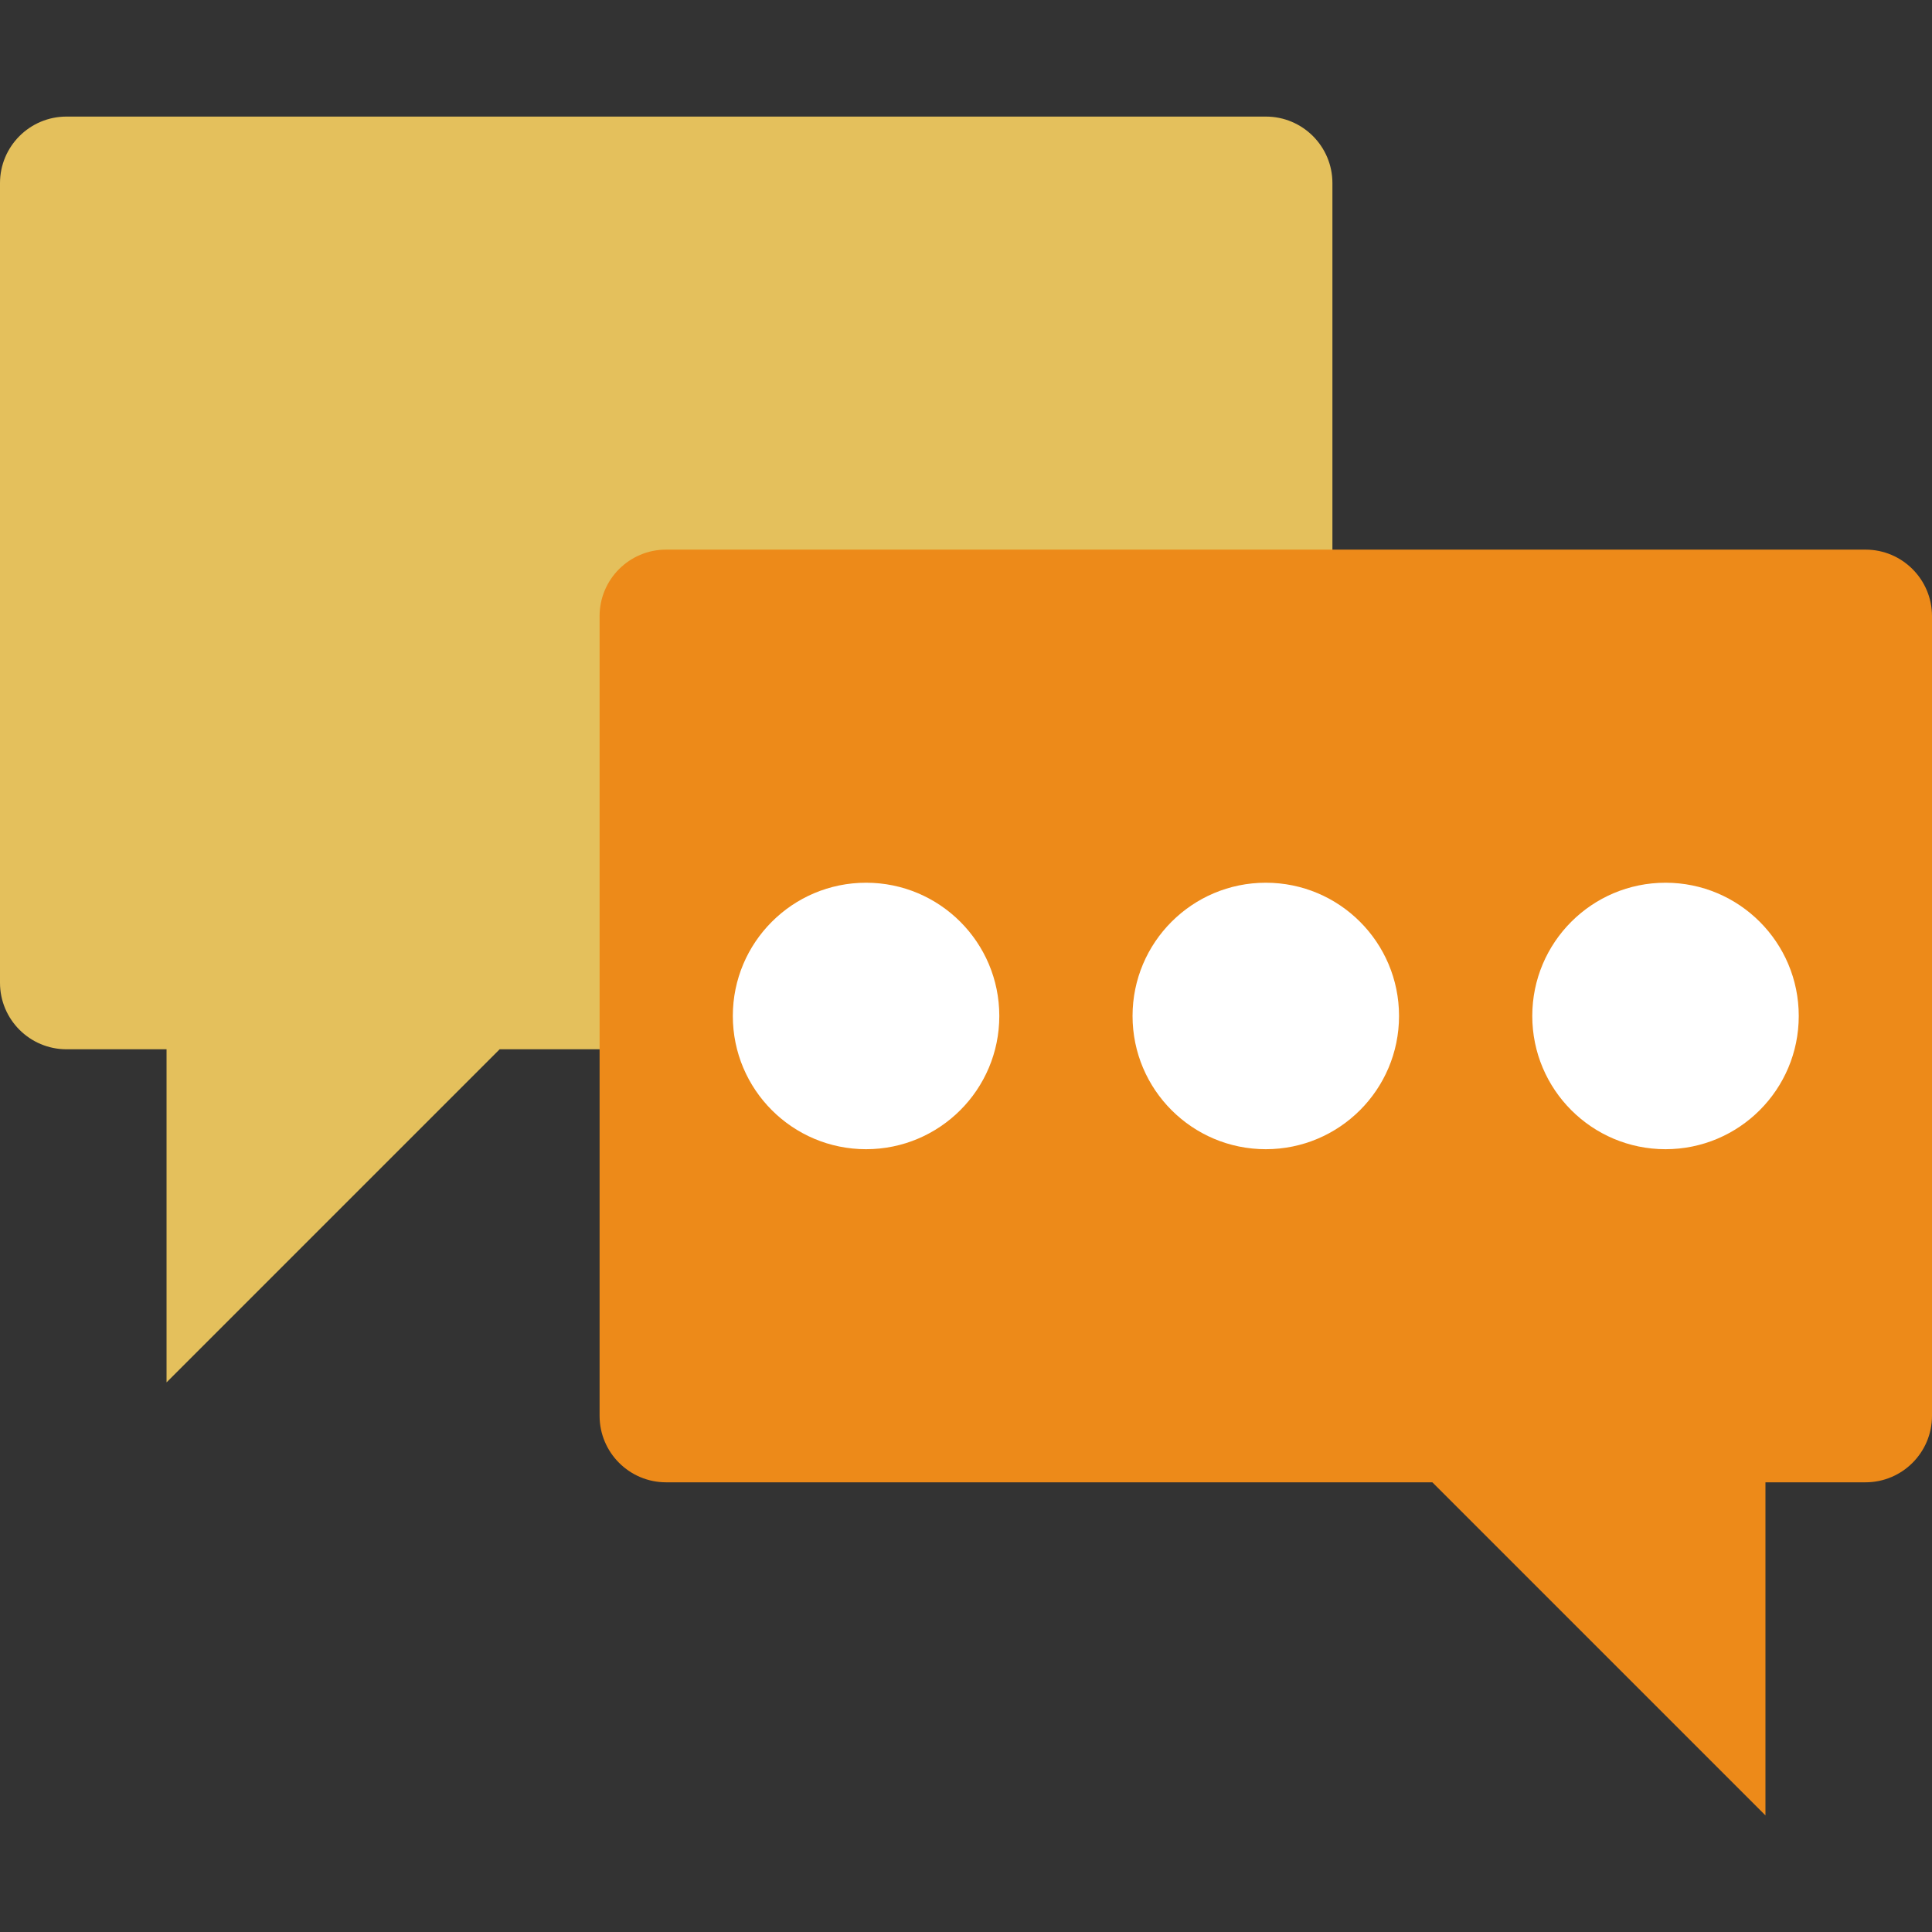
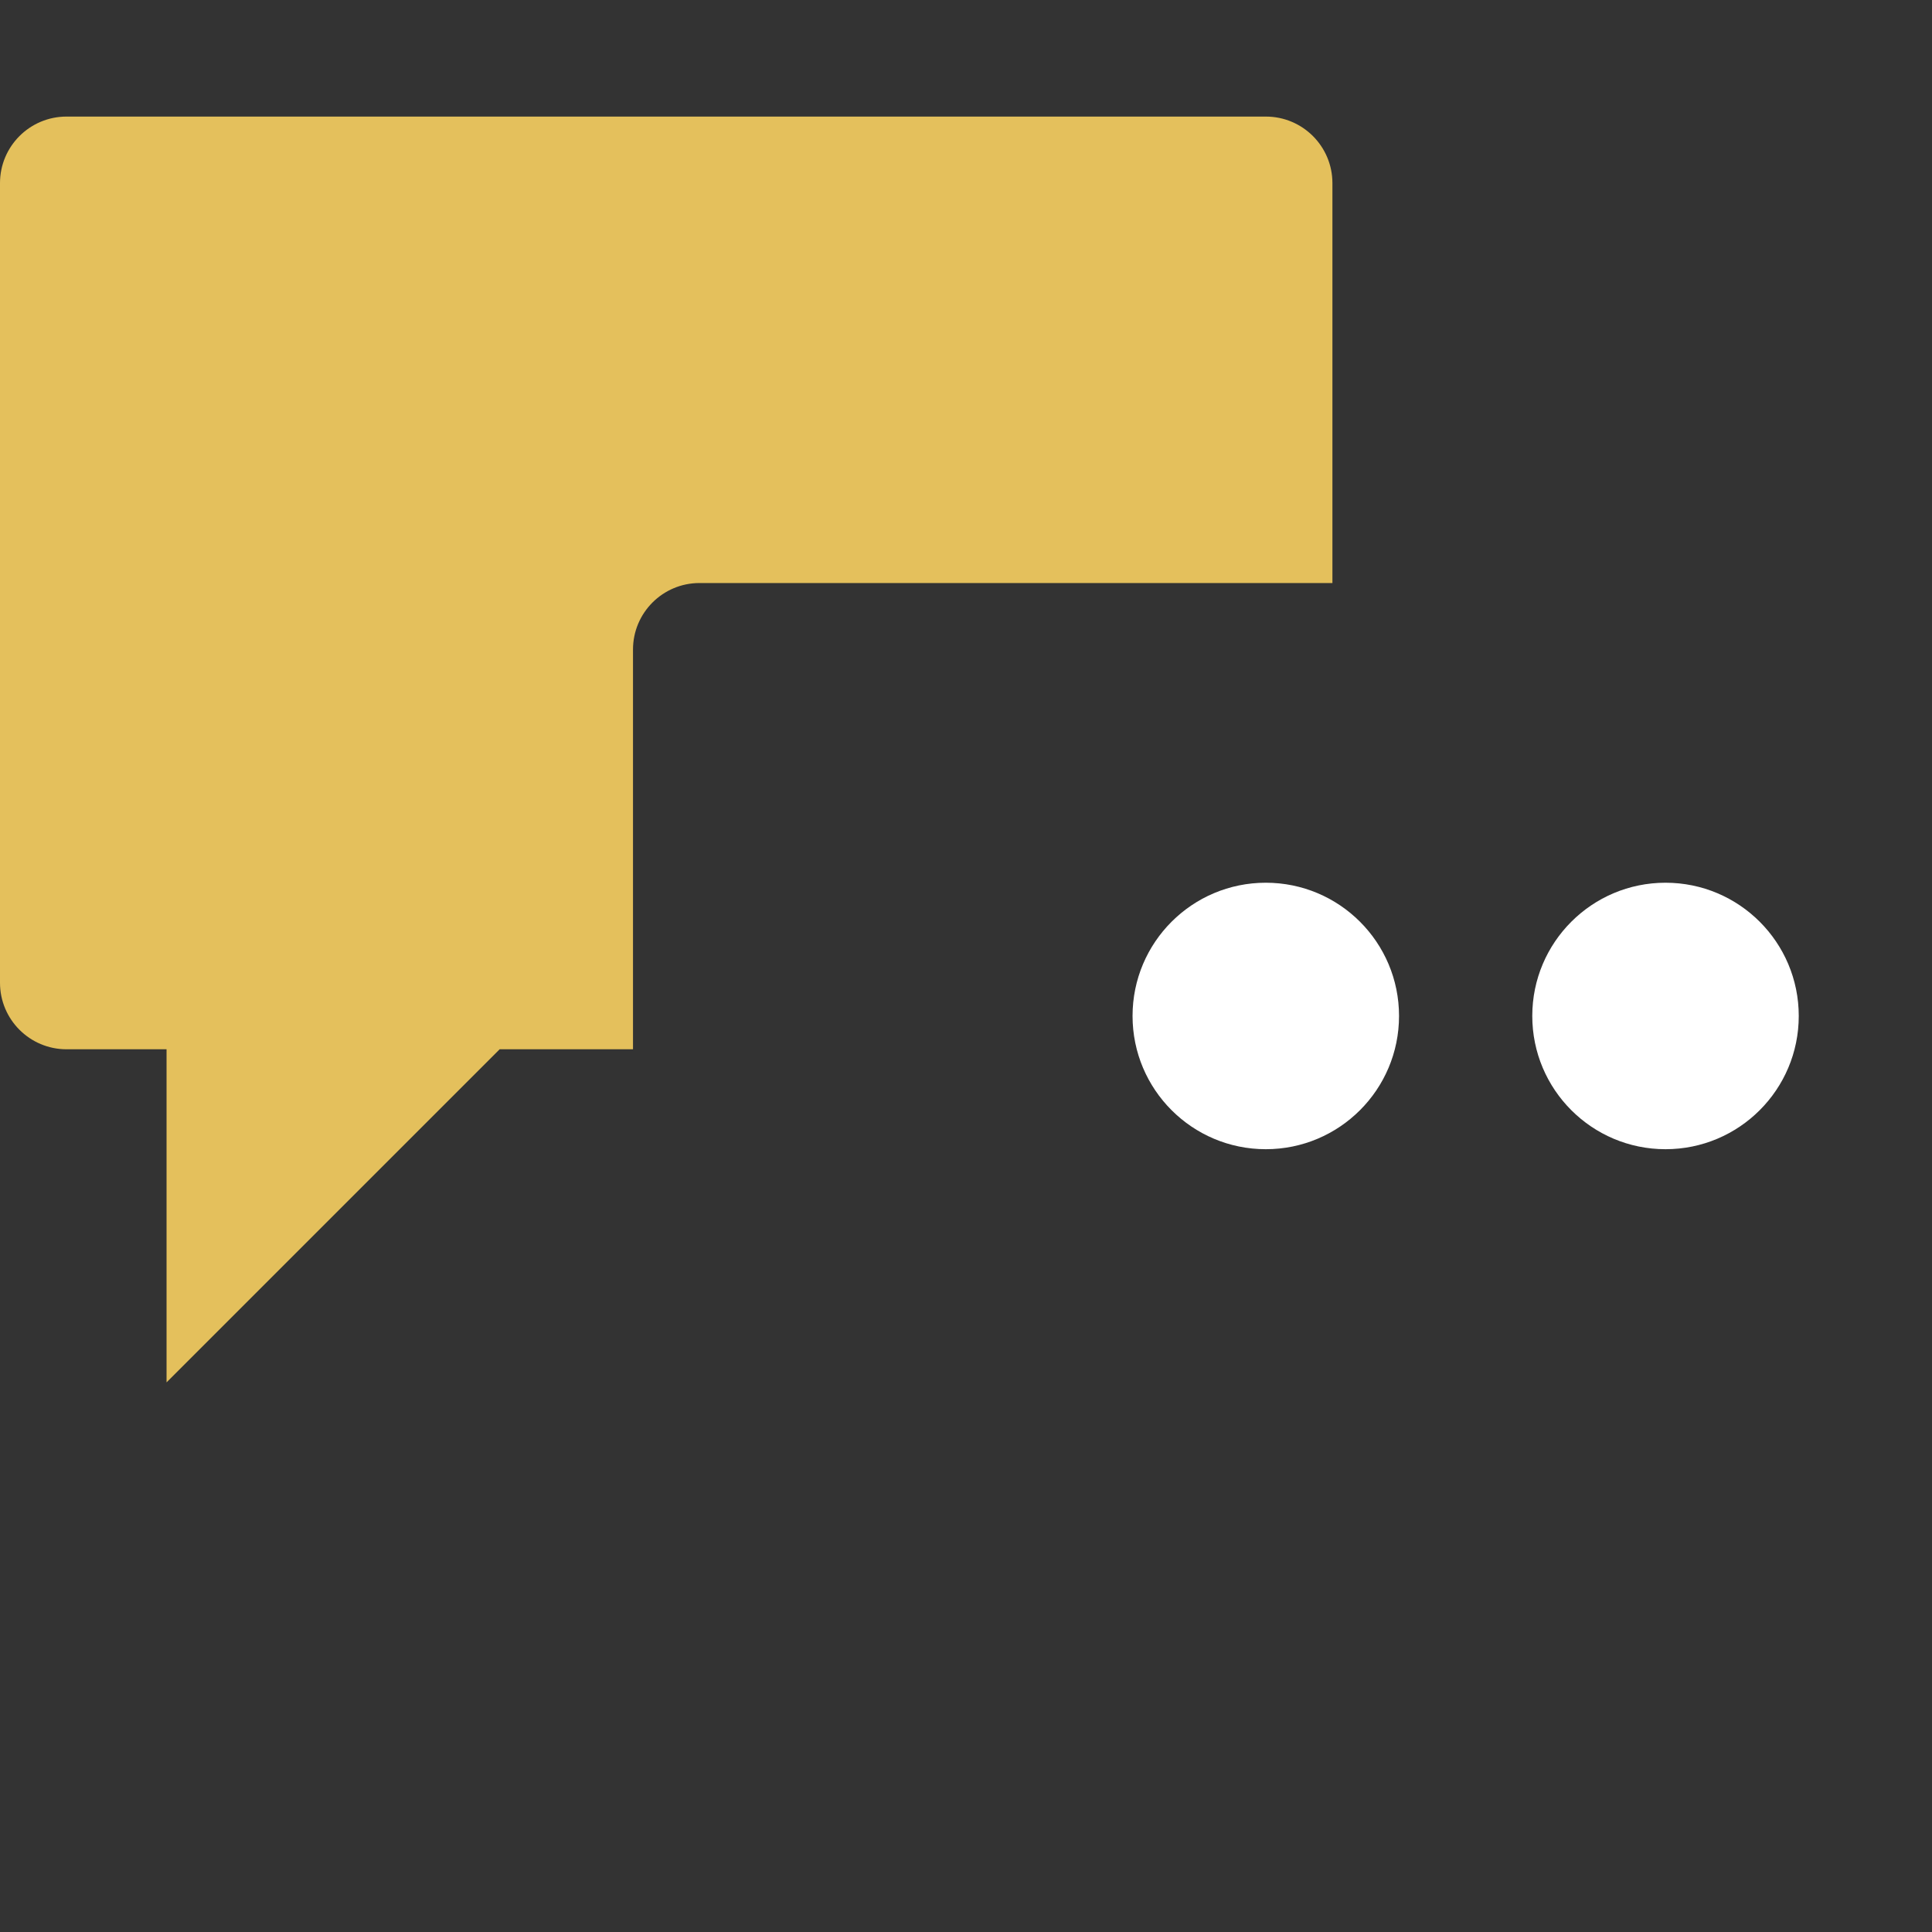
<svg xmlns="http://www.w3.org/2000/svg" version="1.1" id="Capa_1" x="0px" y="0px" viewBox="0 0 512 512" style="enable-background:new 0 0 512 512;" xml:space="preserve">
  <rect x="0" y="0" width="512" height="512" fill="#333333" stroke="none" />
  <path style="fill:#E4C05C;" d="M167.751,172.138c0-9.737,7.892-17.629,17.629-17.629h167.724V48.525  c0-9.737-7.892-17.629-17.629-17.629H17.629C7.892,30.897,0,38.788,0,48.525V260.44c0,9.737,7.892,17.629,17.629,17.629h26.509  v88.276l88.276-88.276h35.337V172.138z" />
-   <path style="fill:#ED8A19;" d="M158.897,163.284v211.915c0,9.737,7.892,17.629,17.629,17.629h105.958h97.103l88.276,88.276v-88.276  h26.509c9.737,0,17.629-7.892,17.629-17.629V163.284c0-9.737-7.892-17.629-17.629-17.629H176.525  C166.788,145.655,158.897,153.547,158.897,163.284z" />
  <g>
    <circle style="fill:#FFFFFF;" cx="335.448" cy="269.241" r="35.31" />
    <circle style="fill:#FFFFFF;" cx="441.379" cy="269.241" r="35.31" />
-     <circle style="fill:#FFFFFF;" cx="229.517" cy="269.241" r="35.31" />
  </g>
  <g>
</g>
  <g>
</g>
  <g>
</g>
  <g>
</g>
  <g>
</g>
  <g>
</g>
  <g>
</g>
  <g>
</g>
  <g>
</g>
  <g>
</g>
  <g>
</g>
  <g>
</g>
  <g>
</g>
  <g>
</g>
  <g>
</g>
</svg>